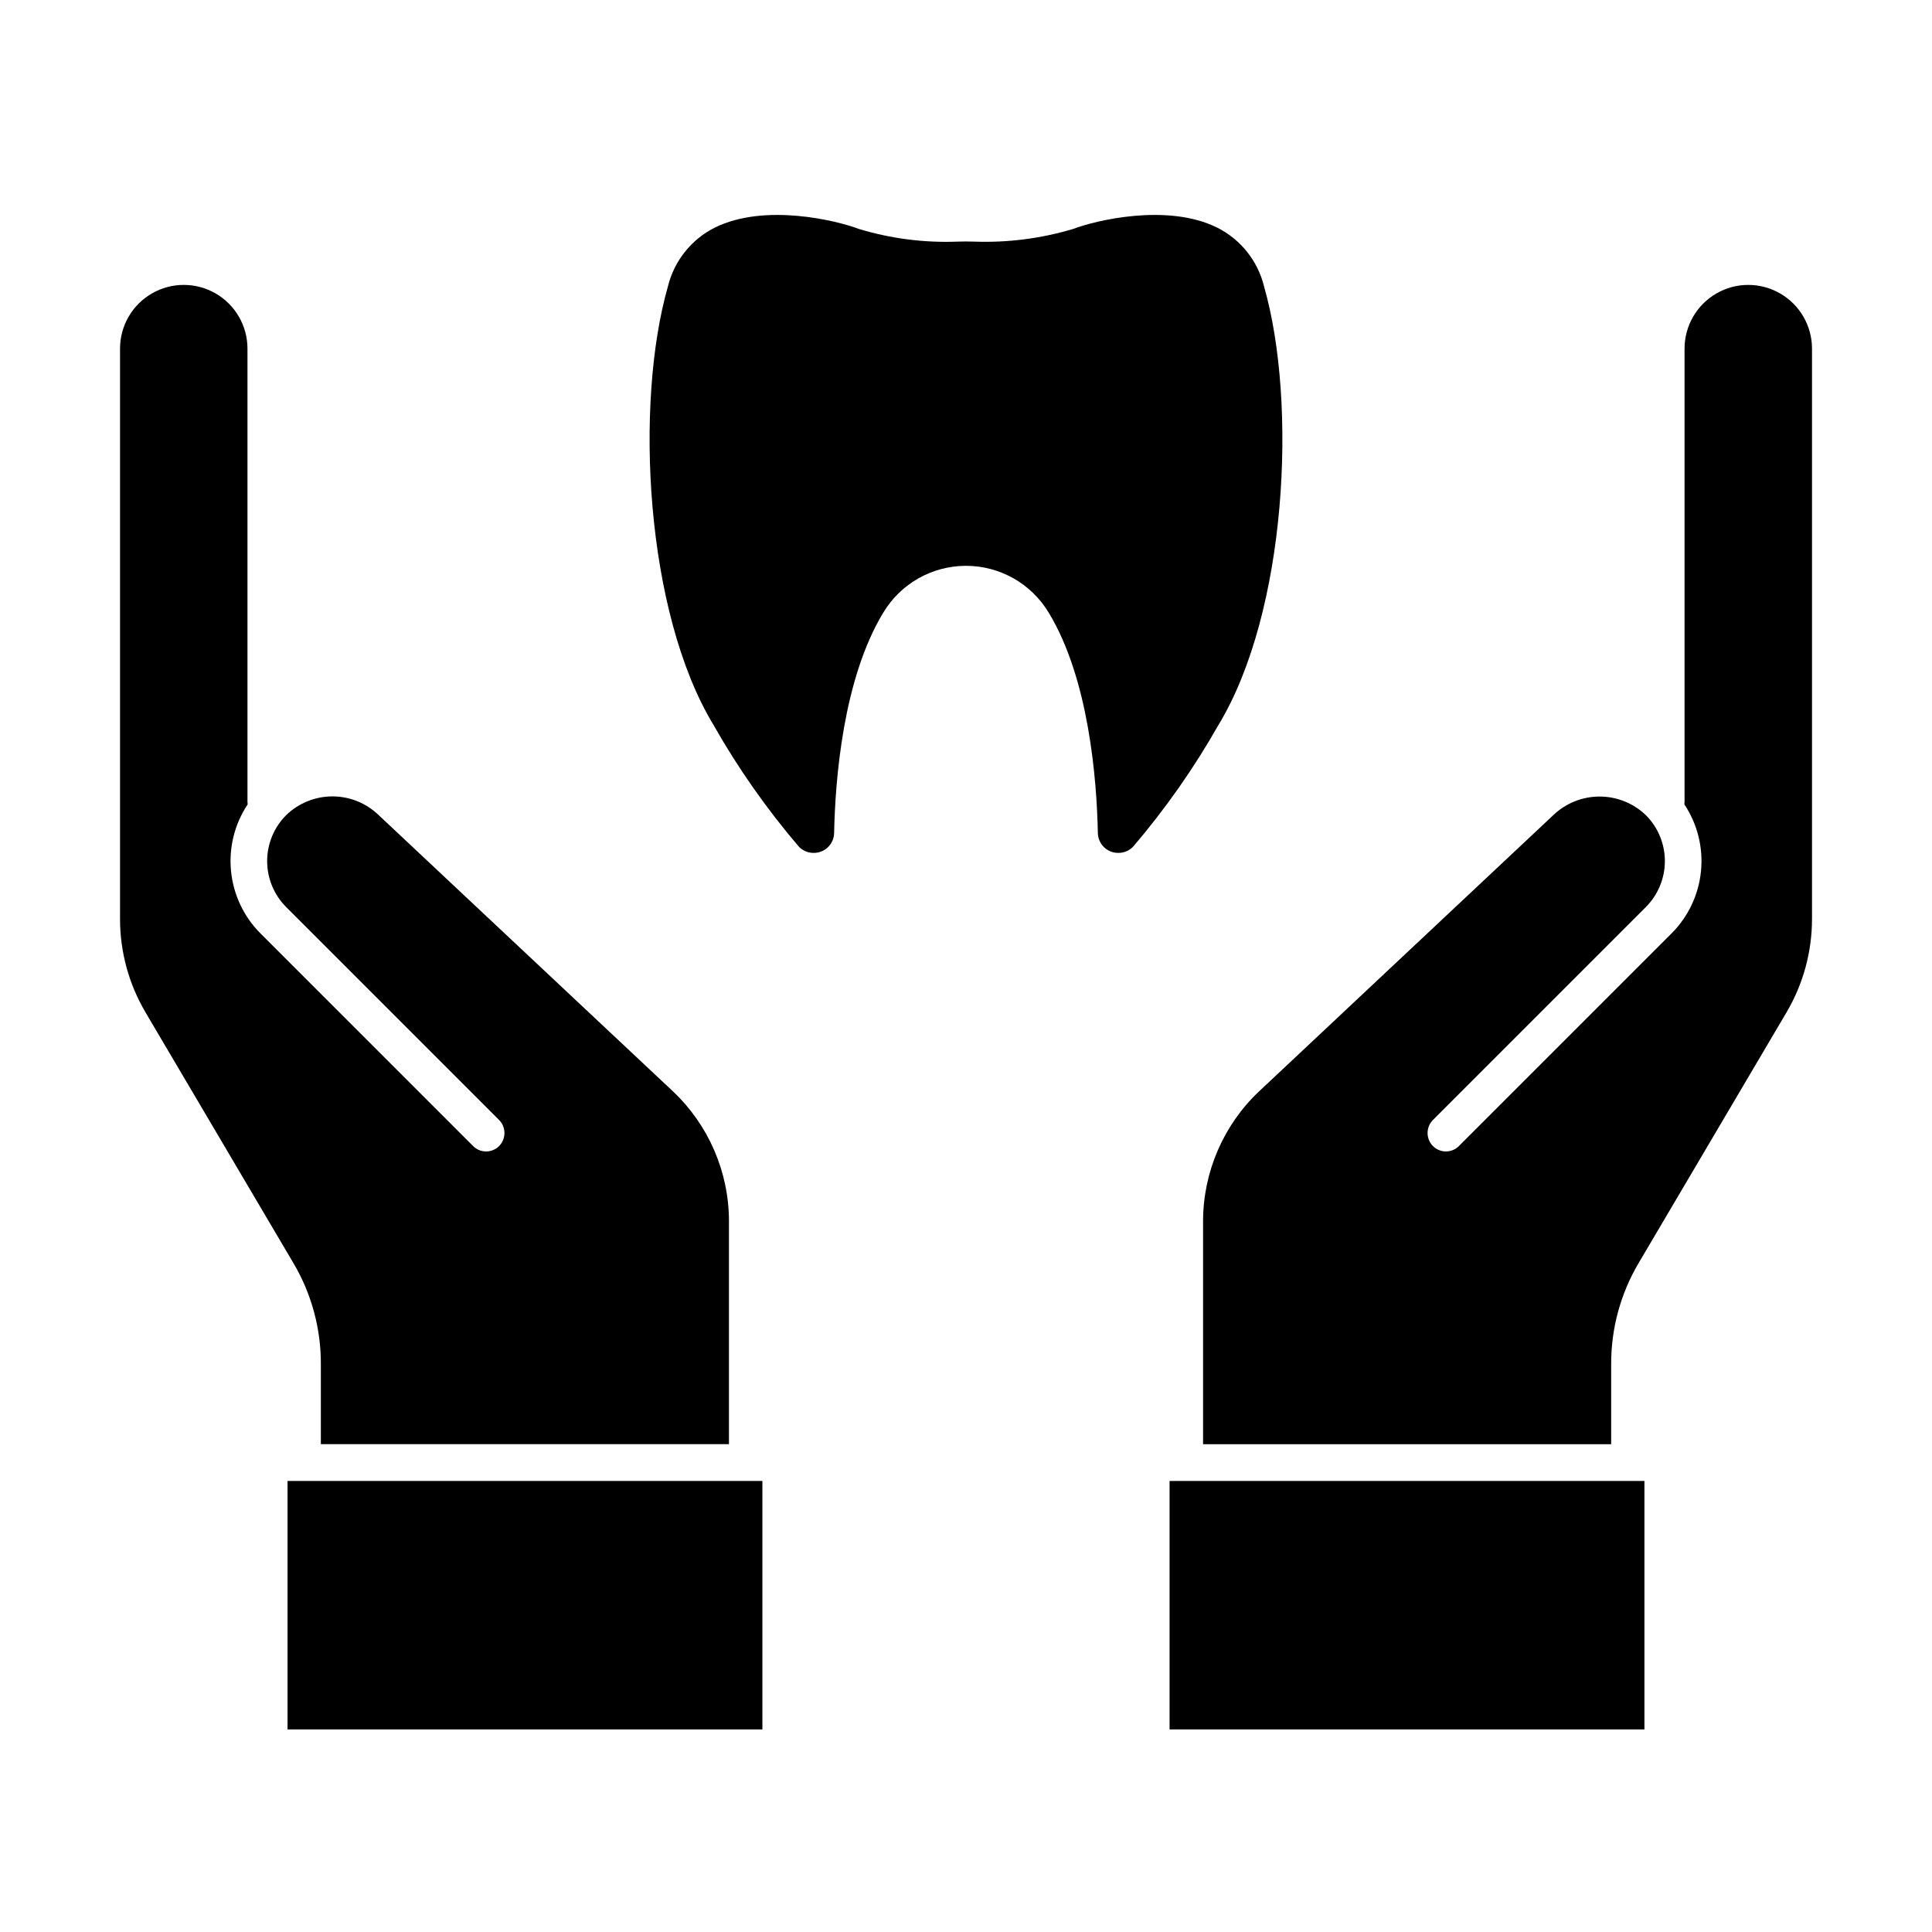
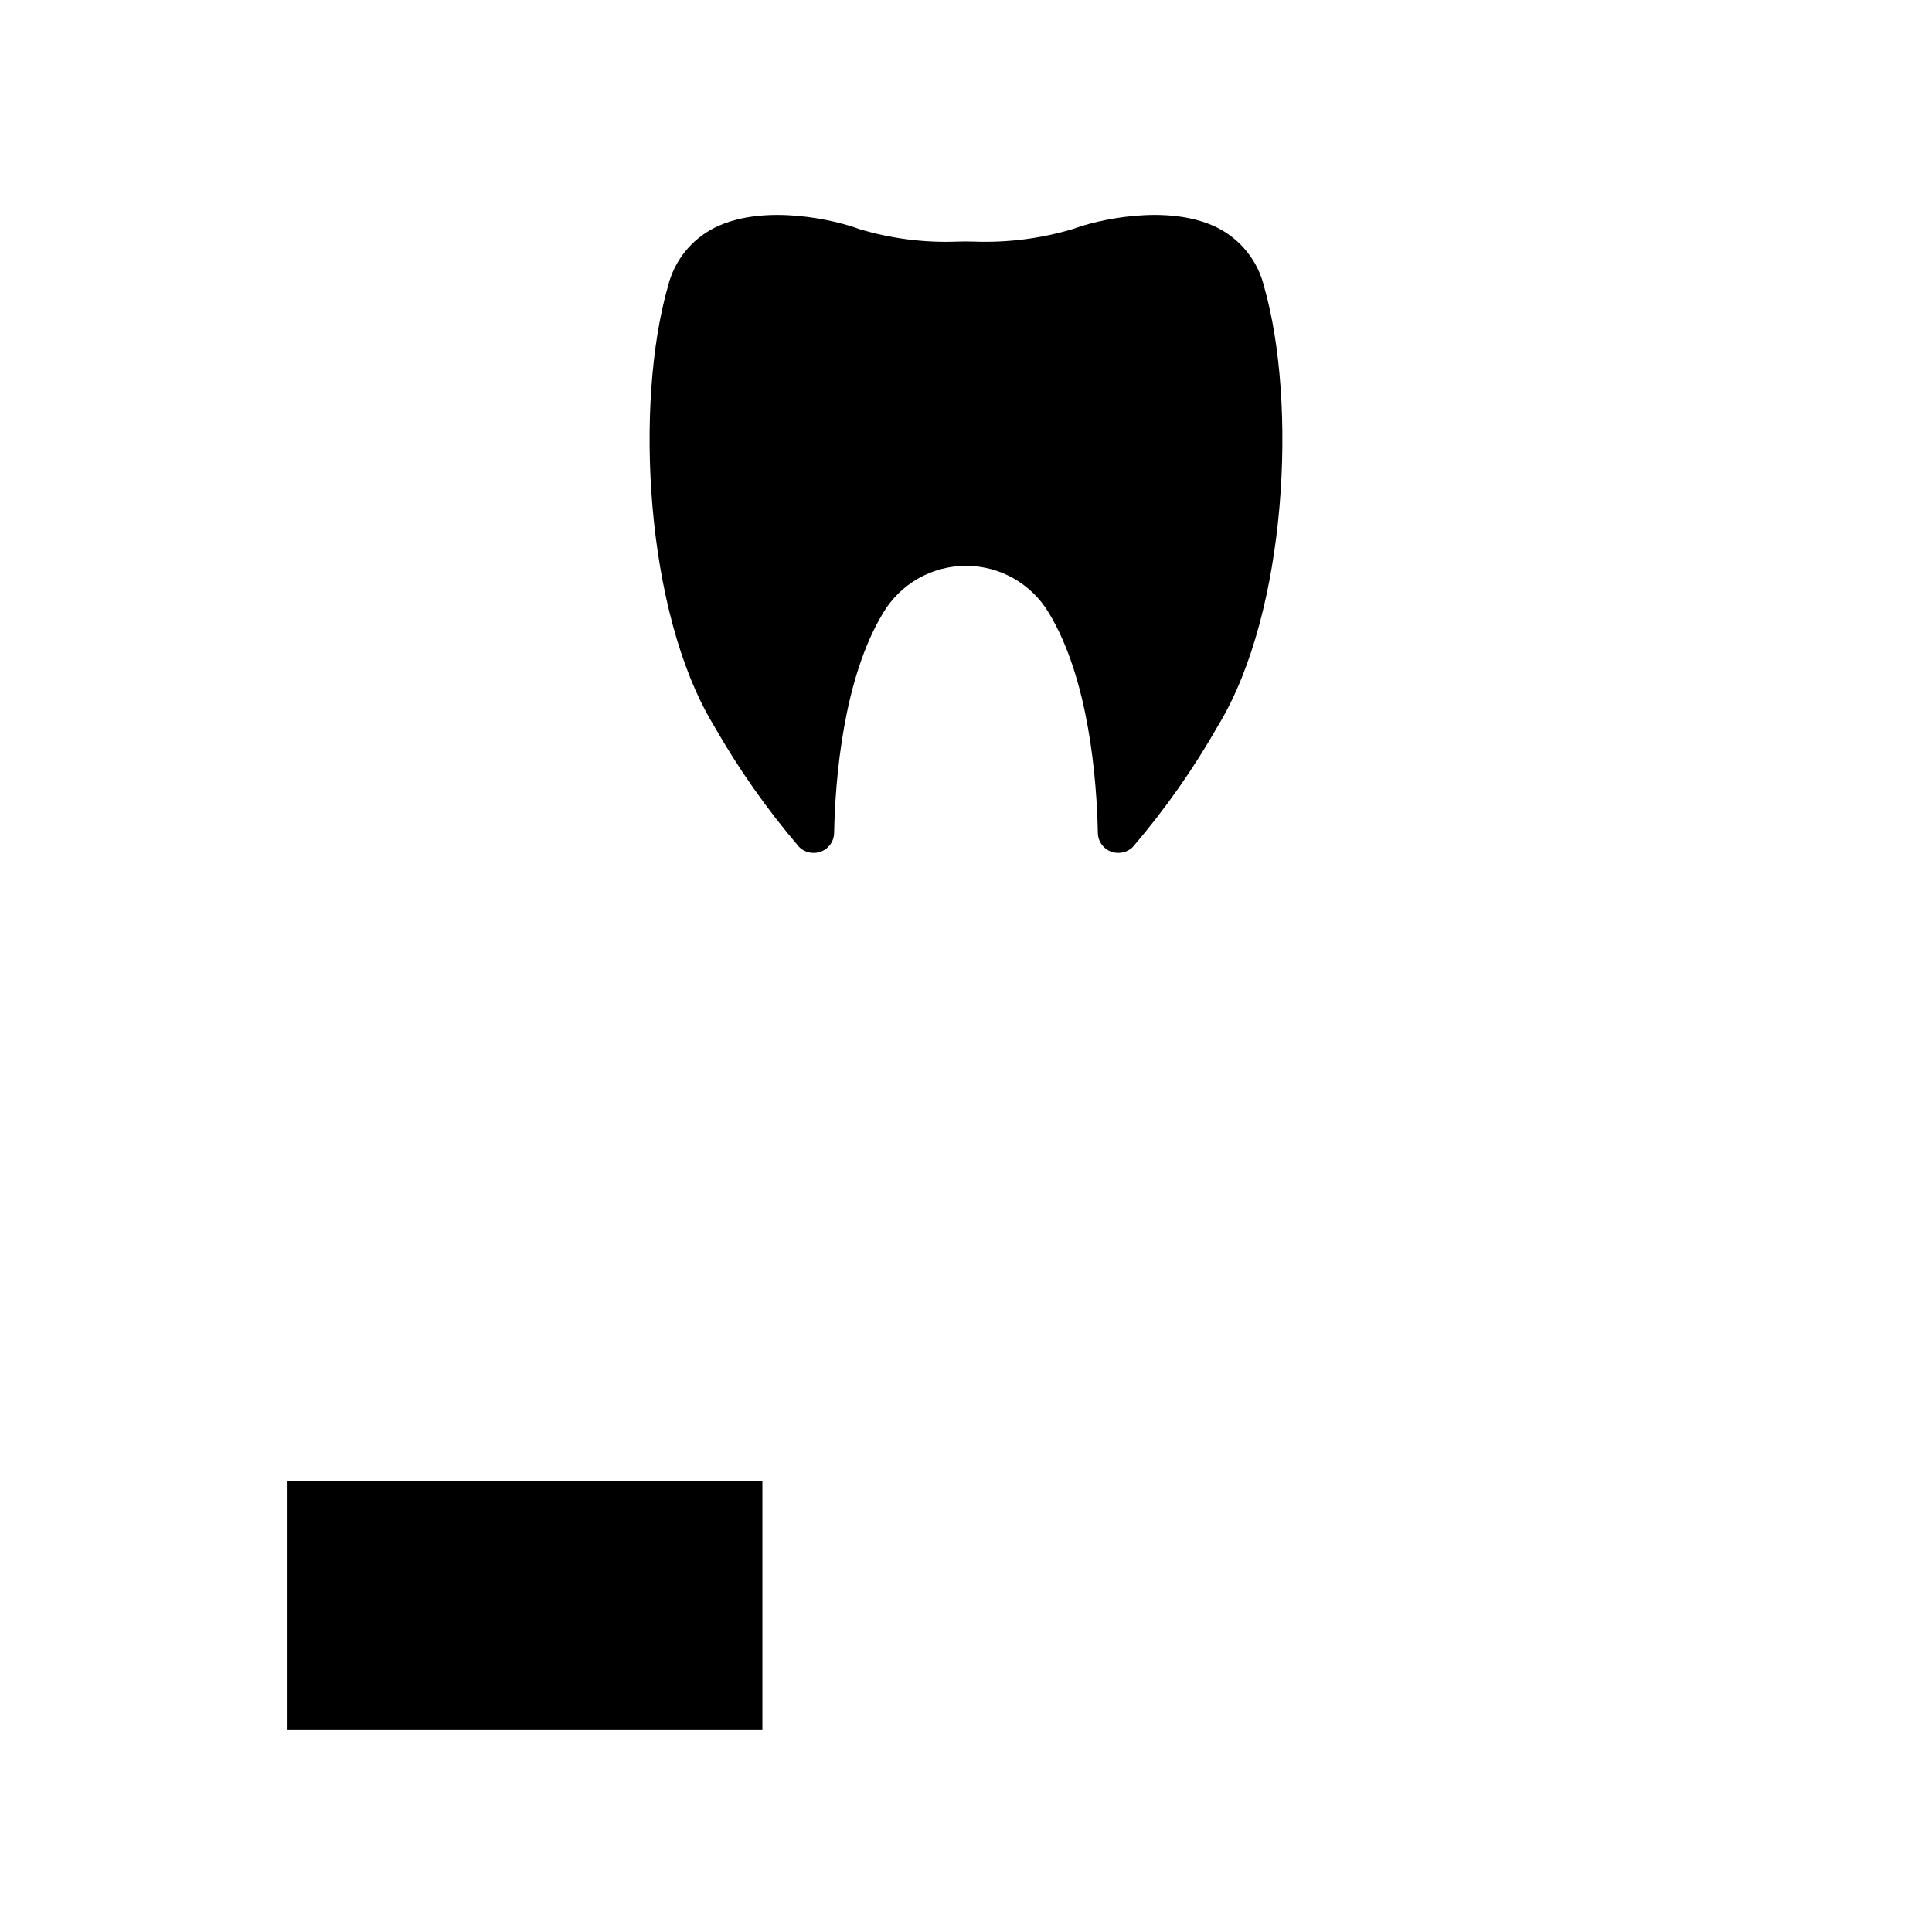
<svg xmlns="http://www.w3.org/2000/svg" fill="#000000" width="800px" height="800px" version="1.1" viewBox="144 144 512 512">
  <g>
-     <path d="m337.18 467.6v59.121h-108.15v-21.25c0.027-9.43-2.496-18.695-7.309-26.805l-39.188-66.43c-4.394-7.477-6.719-15.992-6.723-24.664v-151.18c0-6.035 3.219-11.609 8.441-14.625 5.227-3.019 11.664-3.019 16.891 0 5.223 3.016 8.441 8.59 8.441 14.625v120.14c0 0.195 0.047 0.391 0.047 0.633l0.004 0.004c-3.465 5.207-5.023 11.453-4.41 17.68s3.359 12.051 7.773 16.484l56.387 56.391c0.91 0.91 2.148 1.426 3.438 1.426 1.289 0 2.527-0.516 3.438-1.426 1.898-1.918 1.898-5.008 0-6.922l-56.391-56.391c-3.246-3.234-5.07-7.625-5.07-12.207s1.824-8.977 5.07-12.211c3.301-3.184 7.715-4.957 12.301-4.941 4.59 0.02 8.988 1.828 12.262 5.039l77.934 73.156c9.438 8.938 14.797 21.359 14.816 34.359z" />
-     <path d="m624.2 236.39v151.19-0.004c-0.008 8.672-2.328 17.188-6.727 24.664l-39.188 66.43c-4.809 8.109-7.336 17.375-7.309 26.805v21.25h-108.15v-59.121c0.023-13 5.379-25.422 14.816-34.359l78.031-73.254c3.297-3.144 7.676-4.898 12.234-4.898 4.555 0 8.934 1.754 12.23 4.898 3.246 3.234 5.07 7.629 5.07 12.211s-1.824 8.973-5.07 12.207l-56.387 56.391c-1.902 1.914-1.902 5.004 0 6.922 0.91 0.91 2.144 1.426 3.434 1.426 1.289 0 2.527-0.516 3.438-1.426l56.391-56.391c4.41-4.434 7.156-10.258 7.769-16.484 0.613-6.227-0.945-12.473-4.406-17.68 0-0.242 0.047-0.438 0.047-0.633v-120.14c0-6.035 3.219-11.609 8.445-14.625 5.223-3.019 11.66-3.019 16.887 0 5.227 3.016 8.445 8.59 8.445 14.625z" />
    <path d="m466.91 336.11c-6.504 11.469-14.094 22.289-22.66 32.312-1.031 1.035-2.438 1.617-3.898 1.605-2.961 0.02-5.375-2.352-5.41-5.312-0.293-14.23-2.387-40.793-13.012-58.34l-0.004 0.004c-4.617-7.711-12.945-12.43-21.93-12.43-8.988 0-17.316 4.719-21.934 12.43-10.625 17.547-12.719 44.109-13.012 58.34v-0.004c-0.035 2.961-2.453 5.332-5.41 5.312-1.465 0.012-2.867-0.57-3.898-1.605-8.57-10.023-16.16-20.844-22.664-32.312-18.133-29.977-20.91-85.246-12.09-116.14 1.641-6.789 6.188-12.512 12.43-15.645 13.258-6.578 32.461-1.852 38.16 0.34h0.004c8.492 2.574 17.352 3.711 26.219 3.363 1.461-0.047 2.926-0.047 4.387 0 8.867 0.32 17.723-0.816 26.223-3.363 5.703-2.191 24.906-6.922 38.16-0.34 6.242 3.133 10.789 8.855 12.43 15.645 8.82 30.898 6.043 86.168-12.09 116.14z" />
-     <path d="m453.95 536.47h125.84v65.844h-125.84z" />
    <path d="m220.2 536.47h125.84v65.844h-125.84z" />
  </g>
</svg>